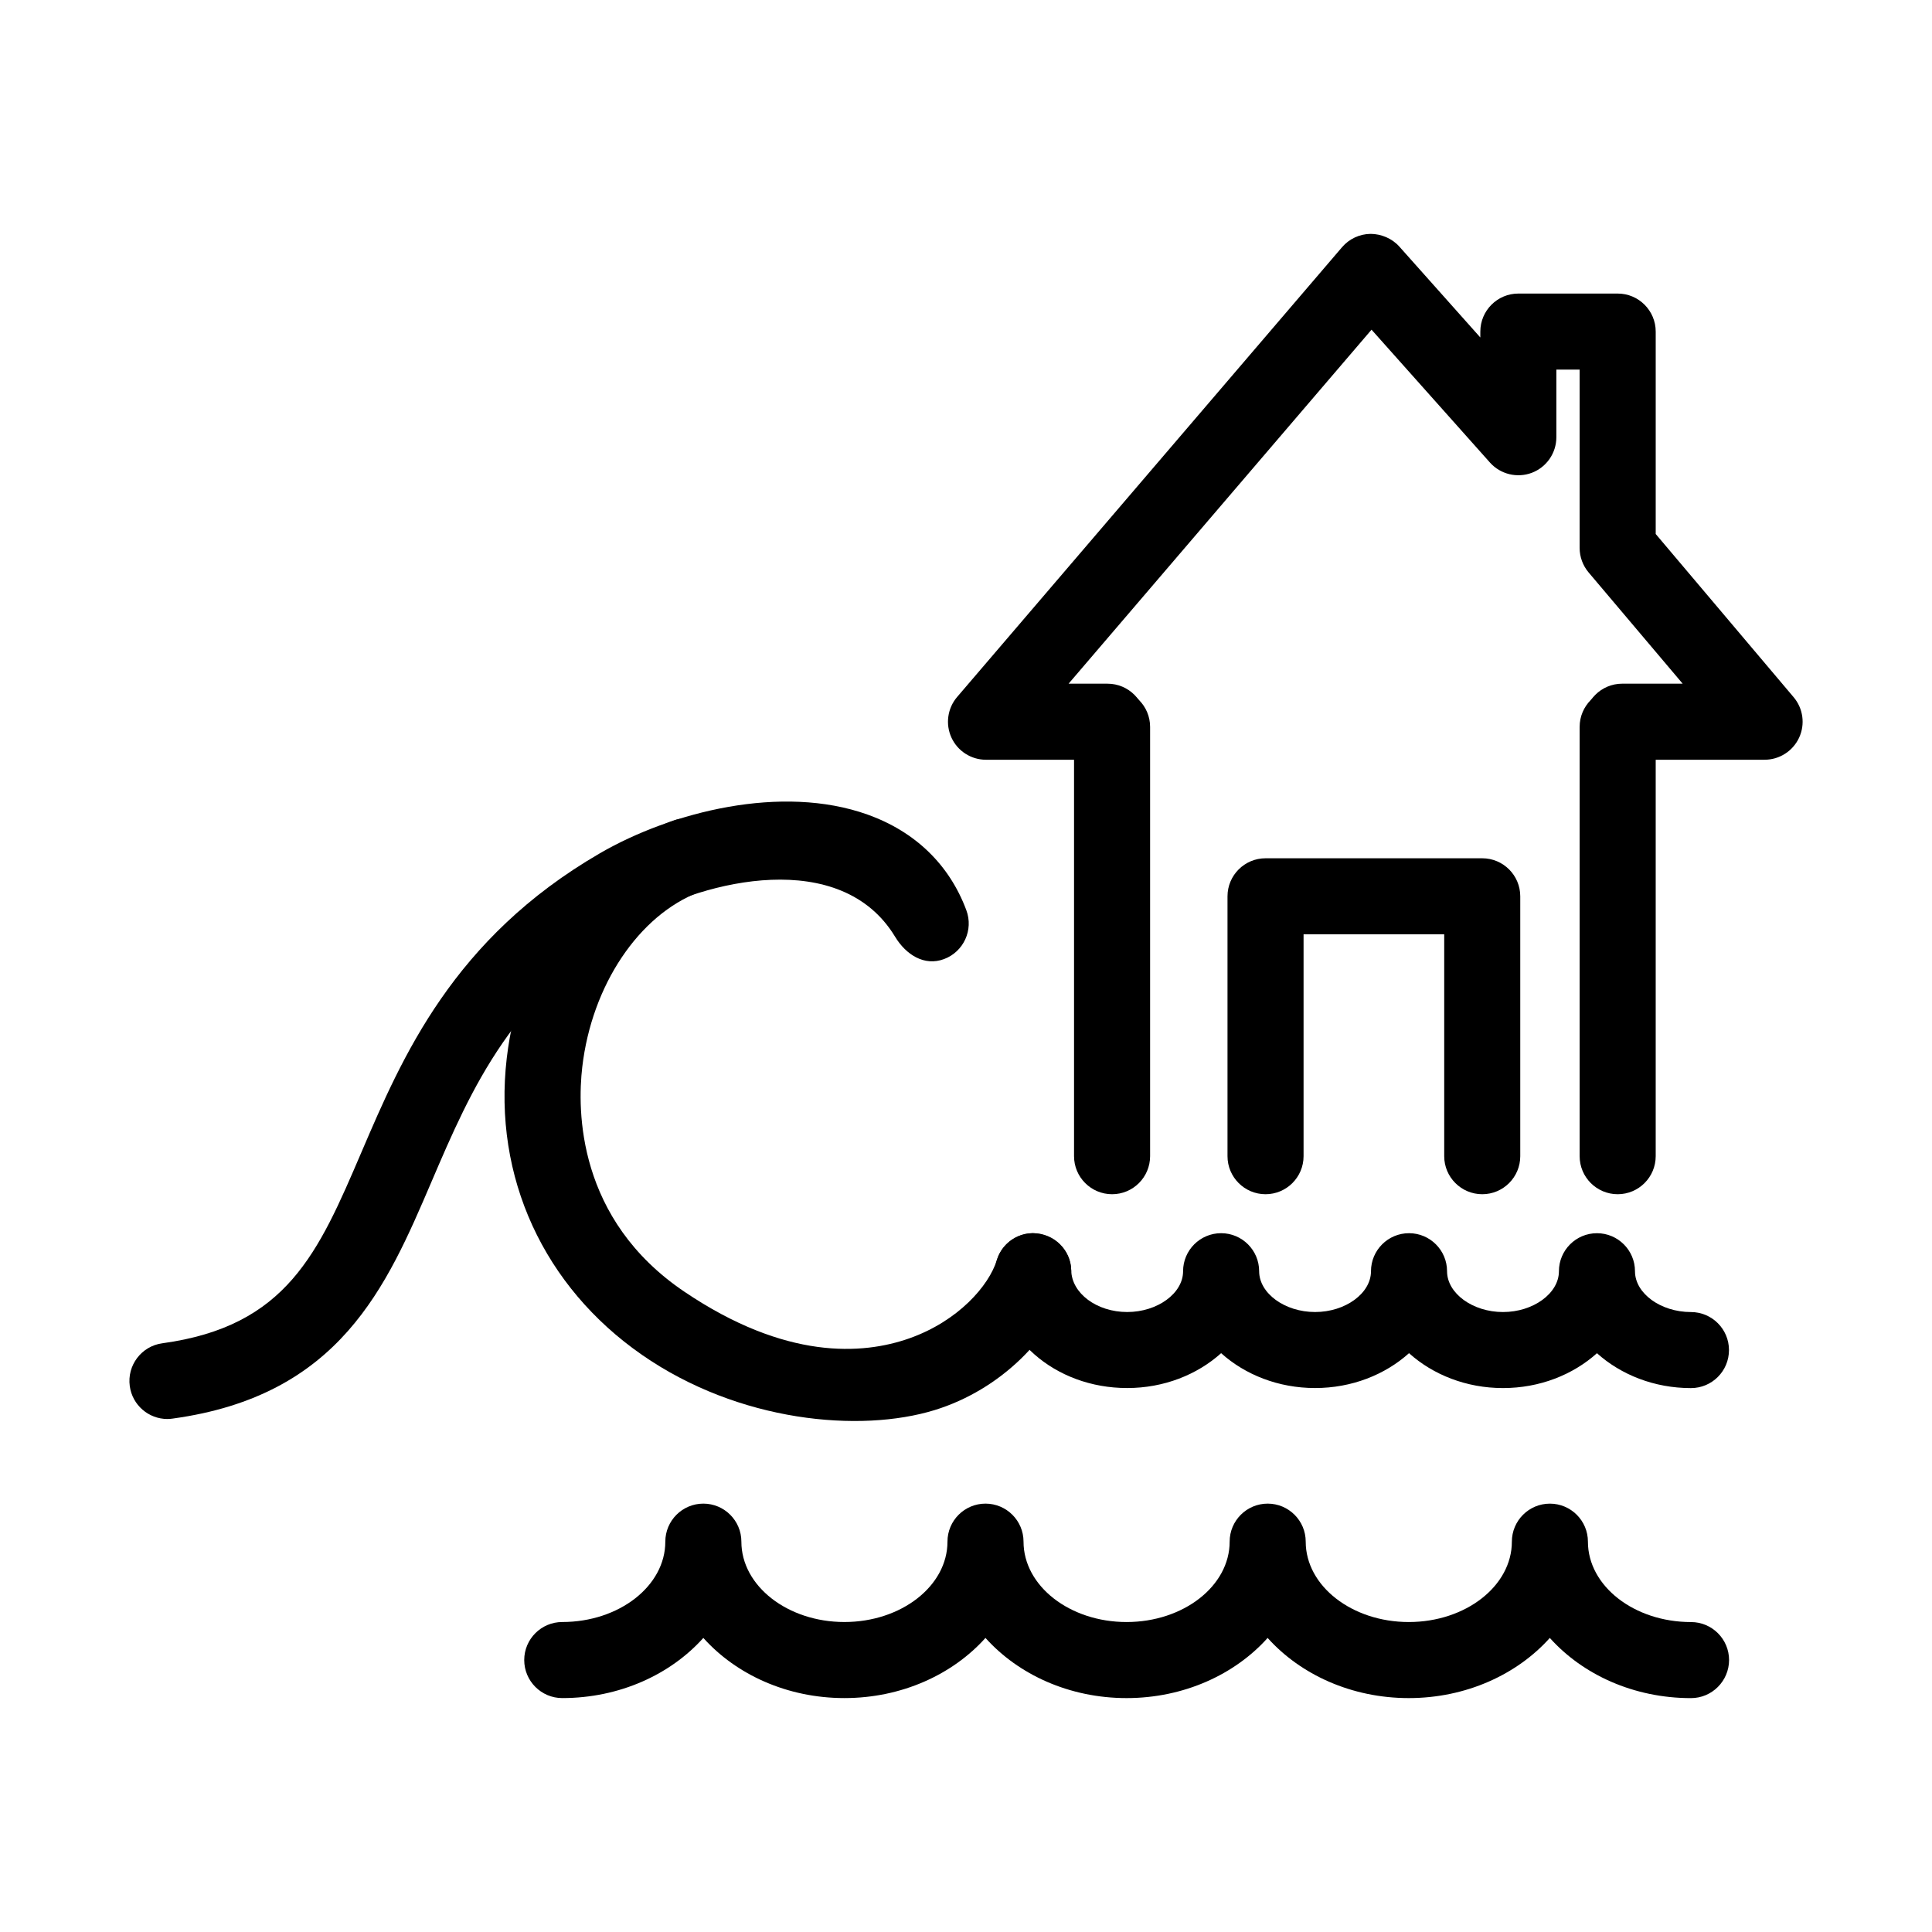
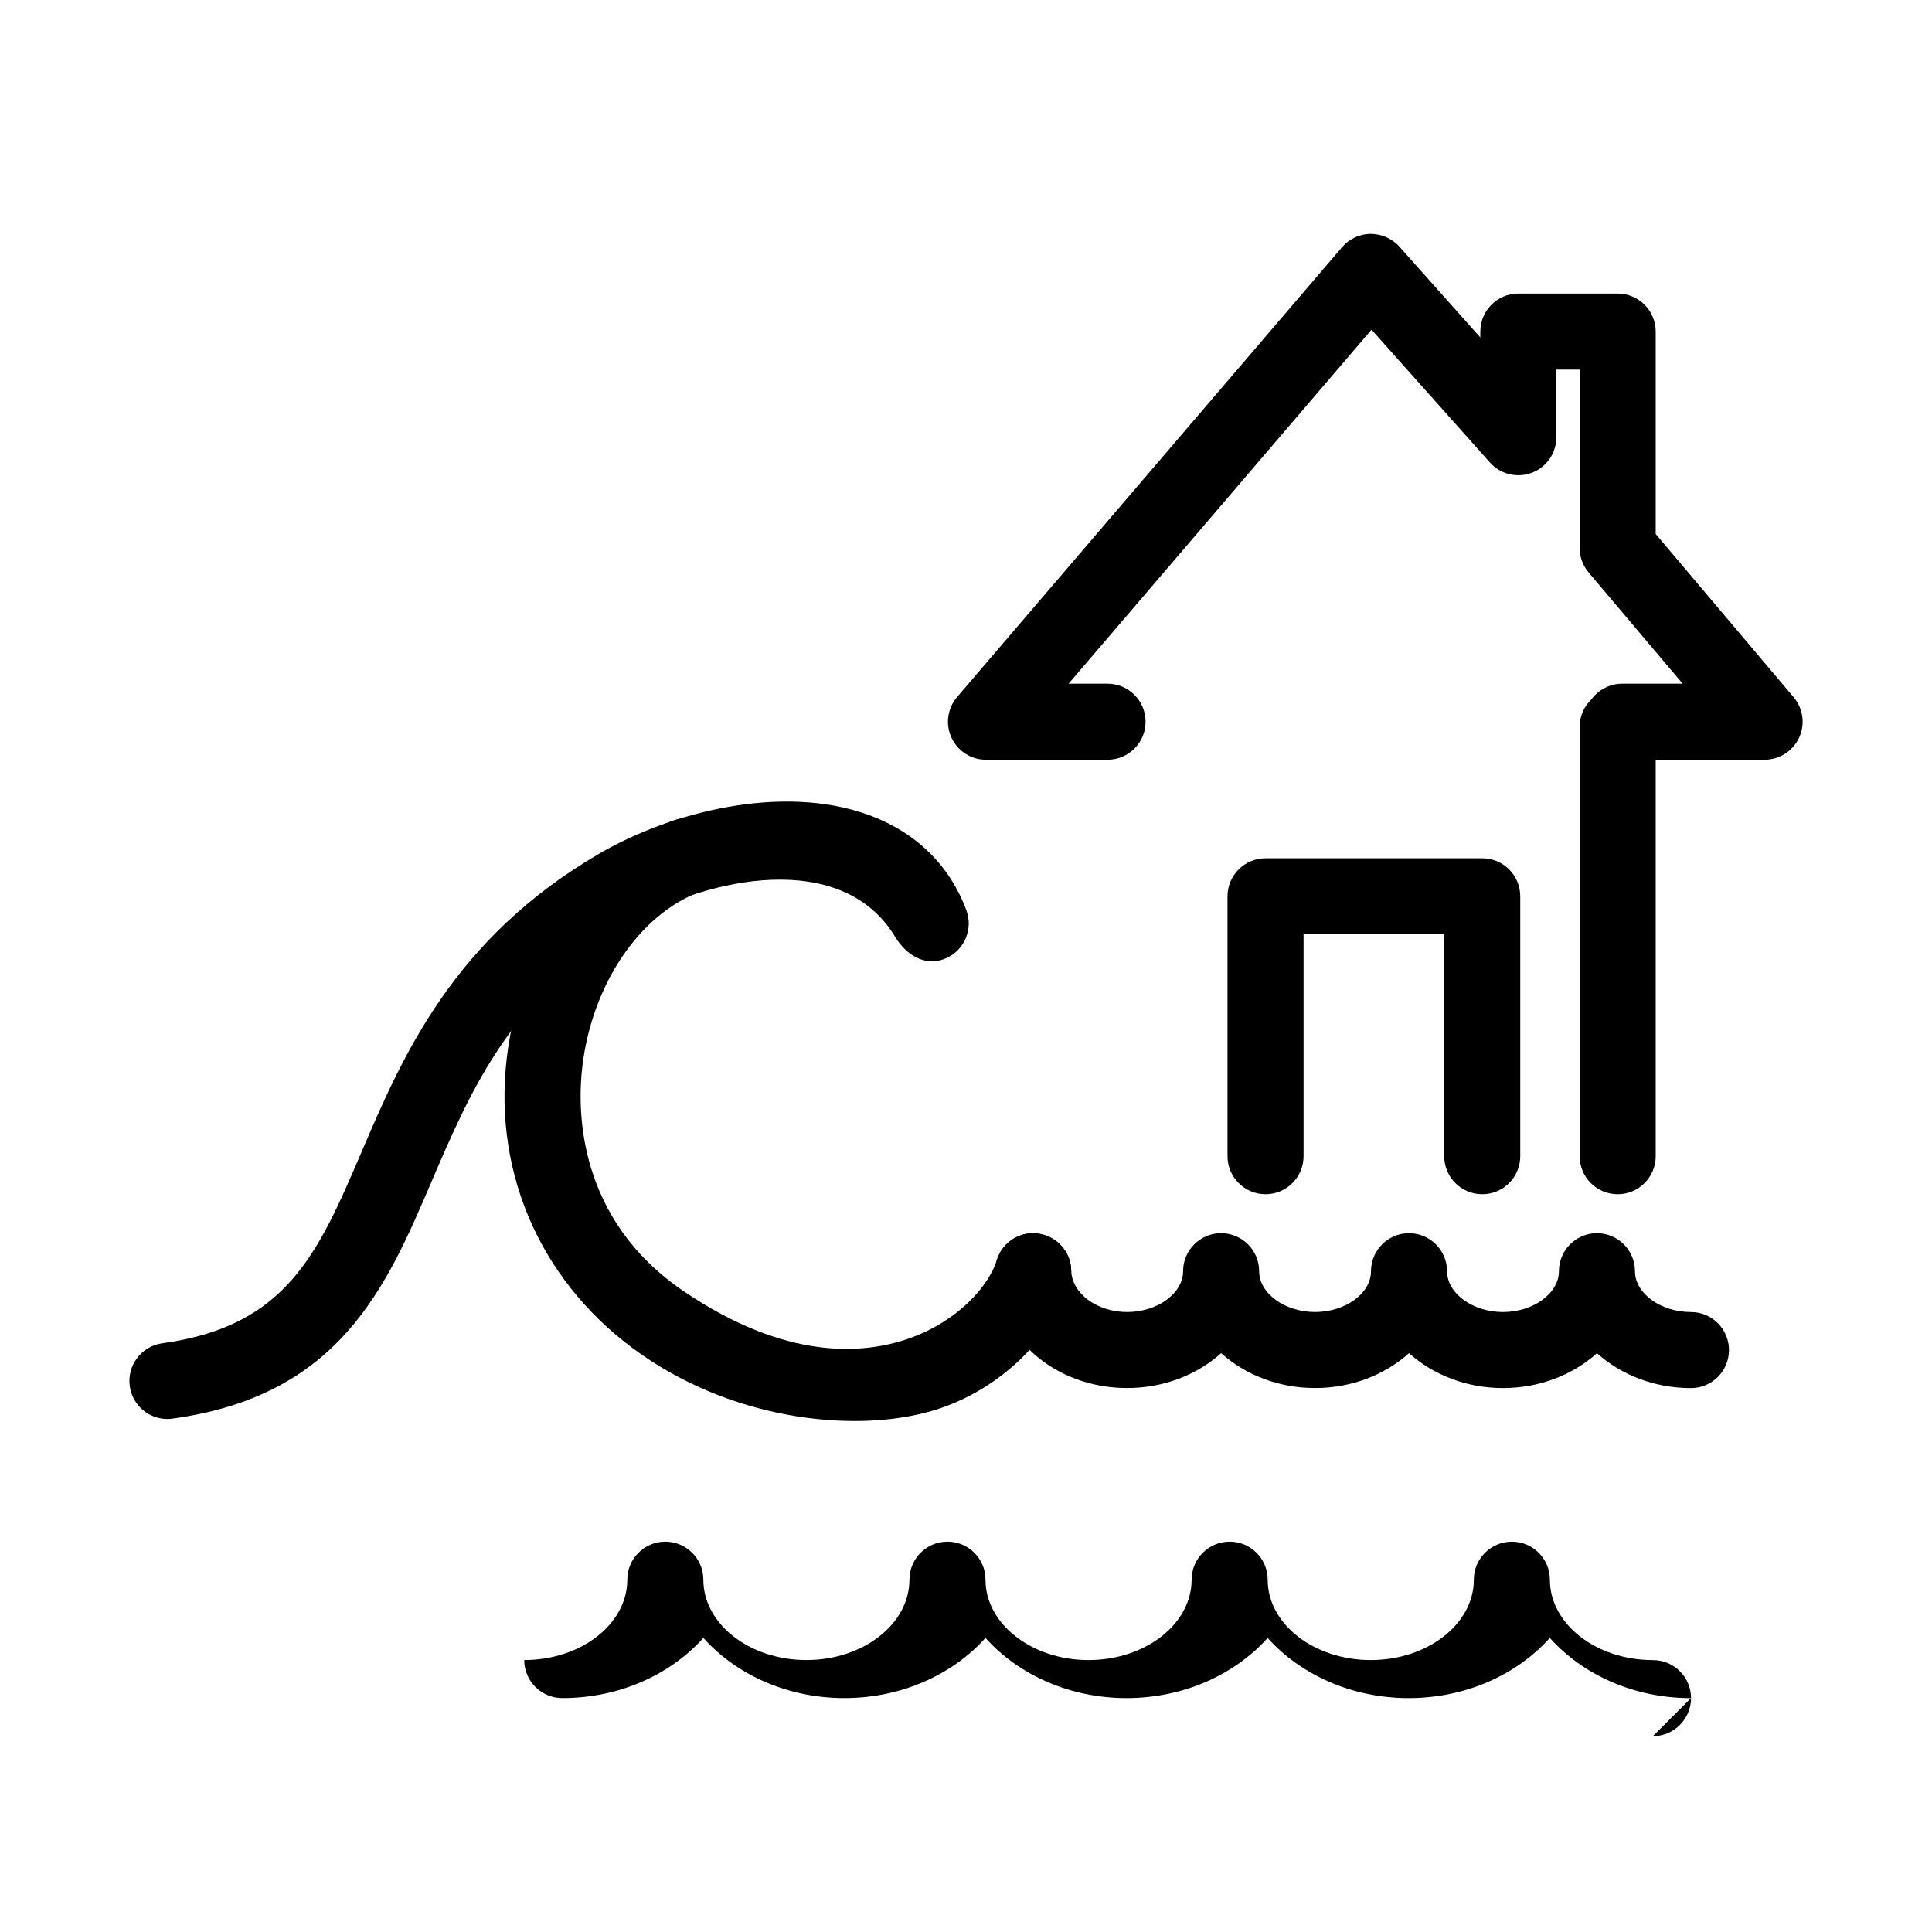
<svg xmlns="http://www.w3.org/2000/svg" fill="#000000" width="800px" height="800px" version="1.1" viewBox="144 144 512 512">
  <g>
    <path d="m188.36 520.05c-4.957 0-9.281-3.664-9.969-8.711-0.754-5.516 3.102-10.602 8.613-11.352 33.035-4.523 41.332-23.895 52.809-50.703 10.793-25.199 24.223-56.566 63.172-79.16 18.922-10.969 48.203-18.398 70.953-10.242 12.621 4.519 21.664 13.285 26.152 25.332 1.945 5.215-0.711 11.02-5.918 12.957-5.223 1.949-10.082-1.164-12.965-5.926-14.367-23.746-50.492-14.914-68.109-4.691-33.164 19.234-44.145 44.863-54.758 69.652-11.93 27.859-24.262 56.668-68.598 62.738-0.473 0.074-0.93 0.105-1.383 0.105z" />
    <path d="m314.09 503.02c-25.859-17.961-39.473-47-35.797-78.586 3.426-29.398 20.676-54.09 43.949-62.906 5.211-1.98 11.023 0.656 12.992 5.848 1.977 5.203-0.645 11.023-5.856 12.992-16.062 6.086-28.547 24.73-31.07 46.395-1.34 11.504-1.387 40.34 27.059 59.551 26.852 18.137 47.242 16.73 59.609 12.363 12.973-4.578 21.113-13.965 23.195-20.746 1.629-5.324 7.254-8.316 12.59-6.68 5.32 1.633 8.309 7.266 6.68 12.586-4.43 14.453-18.227 28.461-35.75 33.848-19.723 6.07-51.84 3.234-77.602-14.664z" />
    <path d="m592.12 511.86c-9.738 0-18.559-3.543-24.91-9.246-6.348 5.703-15.164 9.238-24.902 9.238-9.734 0-18.555-3.543-24.902-9.246-6.348 5.703-15.164 9.238-24.895 9.238-9.734 0-18.551-3.535-24.898-9.238-6.348 5.703-15.164 9.238-24.898 9.238-19.254 0-34.617-13.512-34.969-30.758-0.117-5.562 4.301-10.168 9.863-10.281 5.531 0.125 10.172 4.301 10.281 9.871 0.125 6.074 6.777 11.023 14.82 11.023 8.035 0 14.82-4.953 14.82-10.812 0-5.562 4.516-10.078 10.078-10.078s10.078 4.516 10.078 10.078c0 5.859 6.785 10.812 14.82 10.812s14.82-4.953 14.82-10.812c0-5.562 4.516-10.078 10.078-10.078s10.078 4.516 10.078 10.078c0 5.863 6.793 10.816 14.82 10.816 8.035 0 14.828-4.953 14.828-10.812 0-5.562 4.516-10.078 10.078-10.078s10.078 4.516 10.078 10.078c0 5.863 6.793 10.816 14.832 10.816 5.562 0 10.078 4.516 10.078 10.078-0.004 5.566-4.512 10.074-10.078 10.074z" />
-     <path d="m592.12 594.02c-15.176 0-28.707-6.242-37.402-15.949-8.695 9.699-22.223 15.941-37.387 15.941s-28.695-6.242-37.395-15.941c-8.695 9.699-22.223 15.941-37.387 15.941s-28.695-6.242-37.387-15.945c-8.695 9.699-22.223 15.941-37.387 15.941-15.164 0-28.691-6.242-37.383-15.941-8.695 9.699-22.223 15.941-37.387 15.941-5.562 0-10.078-4.516-10.078-10.078s4.516-10.078 10.078-10.078c15.059 0 27.312-9.551 27.312-21.297 0-5.562 4.516-10.078 10.078-10.078s10.078 4.516 10.078 10.078c0 11.738 12.254 21.297 27.305 21.297 15.059 0 27.312-9.551 27.312-21.297 0-5.562 4.516-10.078 10.078-10.078s10.078 4.516 10.078 10.078c0 11.742 12.254 21.301 27.312 21.301s27.312-9.551 27.312-21.301c0-5.562 4.516-10.078 10.078-10.078s10.078 4.516 10.078 10.078c0 11.742 12.254 21.301 27.316 21.301s27.316-9.551 27.316-21.297c0-5.562 4.516-10.078 10.078-10.078s10.078 4.516 10.078 10.078c0 11.75 12.258 21.305 27.328 21.305 5.562 0 10.078 4.516 10.078 10.078-0.023 5.562-4.539 10.078-10.105 10.078z" />
-     <path d="m438.71 460.48c-5.562 0-10.078-4.516-10.078-10.078v-113.77c0-5.562 4.516-10.078 10.078-10.078s10.078 4.516 10.078 10.078v113.77c-0.004 5.562-4.512 10.078-10.078 10.078z" />
+     <path d="m592.12 594.02c-15.176 0-28.707-6.242-37.402-15.949-8.695 9.699-22.223 15.941-37.387 15.941s-28.695-6.242-37.395-15.941c-8.695 9.699-22.223 15.941-37.387 15.941s-28.695-6.242-37.387-15.945c-8.695 9.699-22.223 15.941-37.387 15.941-15.164 0-28.691-6.242-37.383-15.941-8.695 9.699-22.223 15.941-37.387 15.941-5.562 0-10.078-4.516-10.078-10.078c15.059 0 27.312-9.551 27.312-21.297 0-5.562 4.516-10.078 10.078-10.078s10.078 4.516 10.078 10.078c0 11.738 12.254 21.297 27.305 21.297 15.059 0 27.312-9.551 27.312-21.297 0-5.562 4.516-10.078 10.078-10.078s10.078 4.516 10.078 10.078c0 11.742 12.254 21.301 27.312 21.301s27.312-9.551 27.312-21.301c0-5.562 4.516-10.078 10.078-10.078s10.078 4.516 10.078 10.078c0 11.742 12.254 21.301 27.316 21.301s27.316-9.551 27.316-21.297c0-5.562 4.516-10.078 10.078-10.078s10.078 4.516 10.078 10.078c0 11.75 12.258 21.305 27.328 21.305 5.562 0 10.078 4.516 10.078 10.078-0.023 5.562-4.539 10.078-10.105 10.078z" />
    <path d="m536.81 460.48c-5.562 0-10.078-4.516-10.078-10.078v-58.793h-37.273v58.793c0 5.562-4.516 10.078-10.078 10.078s-10.078-4.516-10.078-10.078v-68.871c0-5.562 4.516-10.078 10.078-10.078h57.426c5.562 0 10.078 4.516 10.078 10.078v68.871c0 5.562-4.512 10.078-10.074 10.078z" />
    <path d="m572.7 460.48c-5.562 0-10.078-4.516-10.078-10.078v-113.77c0-5.562 4.516-10.078 10.078-10.078s10.078 4.516 10.078 10.078v113.77c-0.004 5.562-4.512 10.078-10.078 10.078z" />
    <path d="m611.63 345.34h-37.734c-5.562 0-10.078-4.516-10.078-10.078s4.516-10.078 10.078-10.078h16.027l-24.922-29.477c-1.535-1.82-2.383-4.121-2.383-6.504v-47.258h-6.168v17.93c0 4.18-2.586 7.926-6.488 9.418-3.906 1.477-8.328 0.402-11.109-2.711l-31.383-35.211-80.285 93.816h10.328c5.562 0 10.078 4.516 10.078 10.078s-4.516 10.078-10.078 10.078h-32.215c-3.934 0-7.508-2.289-9.152-5.863-1.641-3.57-1.059-7.773 1.496-10.766l102.02-119.21c1.891-2.207 4.644-3.492 7.559-3.523 2.816 0.012 5.688 1.199 7.621 3.371l21.457 24.078 0.004-1.555c0-5.562 4.516-10.078 10.078-10.078h26.32c5.562 0 10.078 4.516 10.078 10.078v53.641l36.551 43.246c2.535 2.996 3.098 7.188 1.445 10.746-1.656 3.555-5.227 5.832-9.145 5.832z" />
  </g>
</svg>